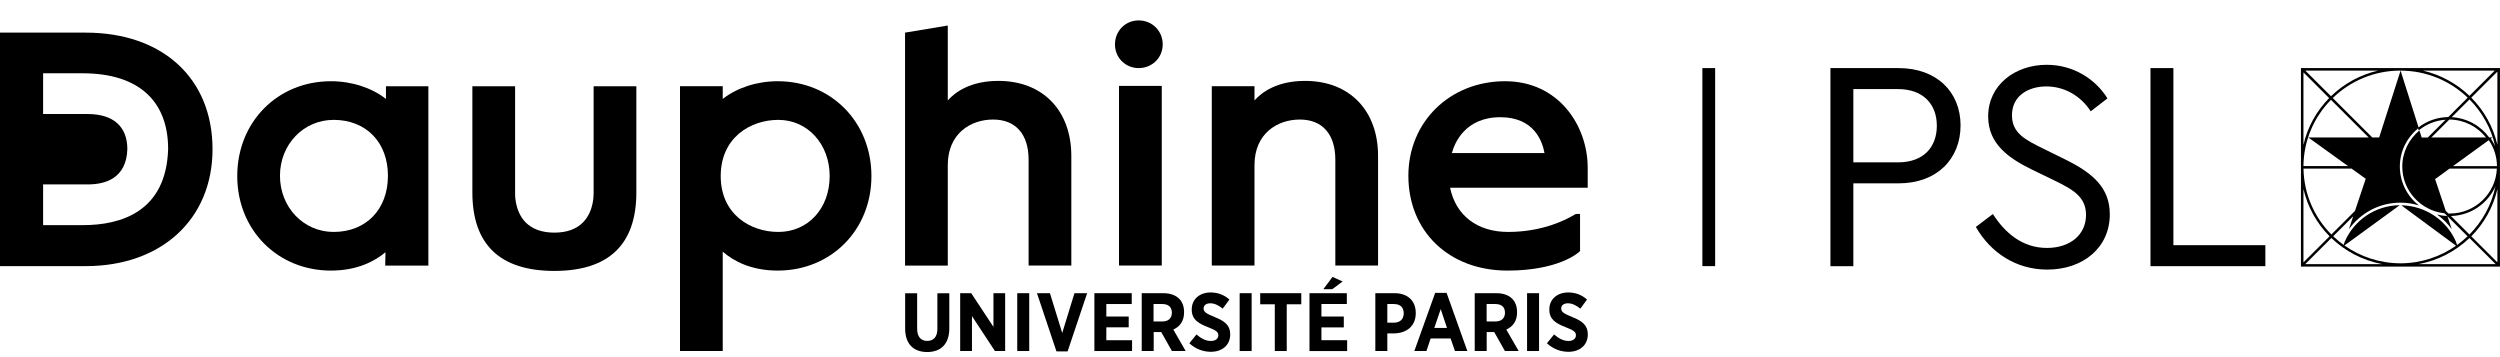
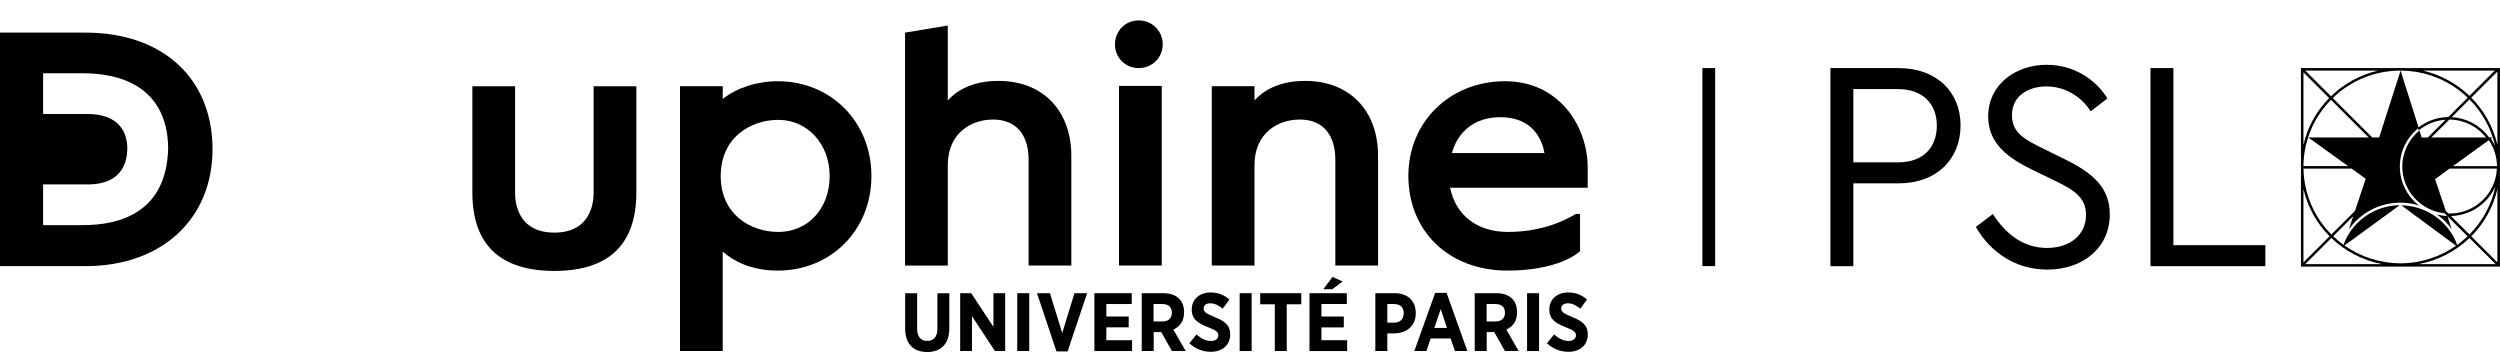
<svg xmlns="http://www.w3.org/2000/svg" width="98" height="14" viewBox="0 0 98 14" fill="none">
  <g clip-path="url(#clip0_798_1064)">
    <path d="M35.482 12.881V11.495H35.952V12.885C35.952 13.206 36.104 13.364 36.349 13.364C36.593 13.364 36.745 13.208 36.745 12.895V11.495H37.213V12.872C37.213 13.498 36.869 13.8 36.342 13.8C35.818 13.798 35.482 13.491 35.482 12.881Z" fill="black" />
    <path d="M37.639 11.493H38.072L38.943 12.814V11.493H39.402V13.76H39.001L38.101 12.391V13.76H37.639V11.493Z" fill="black" />
    <path d="M40.346 11.493H39.876V13.76H40.346V11.493Z" fill="black" />
    <path d="M40.649 11.493H41.158L41.639 13.054L42.119 11.493H42.616L41.85 13.775H41.413L40.649 11.493Z" fill="black" />
    <path d="M42.9 11.493H44.364V11.918H43.368V12.408H44.245V12.831H43.368V13.337H44.377V13.76H42.9V11.493Z" fill="black" />
    <path d="M45.568 12.601C45.808 12.601 45.937 12.466 45.937 12.262V12.258C45.937 12.03 45.797 11.918 45.557 11.918H45.219V12.601H45.568ZM44.751 11.493H45.605C45.868 11.493 46.079 11.568 46.223 11.71C46.347 11.832 46.416 12.012 46.416 12.235V12.247C46.416 12.591 46.244 12.808 45.994 12.918L46.478 13.76H45.939L45.52 13.016H45.225V13.76H44.755V11.493H44.751Z" fill="black" />
    <path d="M46.622 13.456L46.902 13.11C47.055 13.243 47.24 13.366 47.466 13.366C47.648 13.366 47.758 13.277 47.758 13.143V13.139C47.758 13.027 47.694 12.954 47.368 12.831C46.965 12.674 46.716 12.522 46.716 12.135V12.128C46.716 11.732 47.021 11.464 47.46 11.464C47.725 11.464 47.986 11.553 48.193 11.743L47.93 12.099C47.788 11.982 47.621 11.889 47.445 11.889C47.282 11.889 47.182 11.97 47.182 12.087V12.091C47.182 12.22 47.259 12.283 47.614 12.428C48.011 12.585 48.224 12.752 48.224 13.106V13.112C48.224 13.533 47.903 13.791 47.462 13.791C47.176 13.789 46.873 13.689 46.622 13.456Z" fill="black" />
    <path d="M49.064 11.493H48.594V13.76H49.064V11.493Z" fill="black" />
    <path d="M49.972 11.928H49.4V11.493H51.01V11.928H50.44V13.76H49.972V11.928Z" fill="black" />
    <path d="M52.234 10.855L52.631 11.034L52.226 11.336H51.875L52.234 10.855ZM51.332 11.493H52.796V11.918H51.8V12.408H52.677V12.833H51.8V13.337H52.808V13.762H51.332V11.493Z" fill="black" />
    <path d="M54.646 12.649C54.891 12.649 55.026 12.497 55.026 12.287V12.285C55.026 12.047 54.891 11.918 54.64 11.918H54.383V12.649H54.646ZM53.911 11.493H54.667C55.177 11.493 55.498 11.787 55.498 12.27V12.276C55.498 12.797 55.125 13.06 54.648 13.07H54.383V13.76H53.913V11.493H53.911Z" fill="black" />
    <path d="M56.722 12.854L56.476 12.116L56.225 12.854H56.722ZM56.259 11.48H56.706L57.52 13.76H57.034L56.864 13.268H56.081L55.916 13.76H55.442L56.259 11.48Z" fill="black" />
    <path d="M58.625 12.601C58.865 12.601 58.995 12.466 58.995 12.262V12.258C58.995 12.03 58.855 11.918 58.615 11.918H58.276V12.601H58.625ZM57.806 11.493H58.661C58.924 11.493 59.135 11.568 59.277 11.71C59.4 11.832 59.469 12.012 59.469 12.235V12.247C59.469 12.591 59.298 12.808 59.047 12.918L59.532 13.76H58.993L58.573 13.016H58.278V13.76H57.809V11.493H57.806Z" fill="black" />
    <path d="M60.331 11.493H59.861V13.76H60.331V11.493Z" fill="black" />
    <path d="M60.64 13.456L60.92 13.11C61.073 13.243 61.259 13.366 61.484 13.366C61.666 13.366 61.776 13.277 61.776 13.143V13.139C61.776 13.027 61.712 12.954 61.386 12.831C60.983 12.674 60.734 12.522 60.734 12.135V12.128C60.734 11.732 61.039 11.464 61.478 11.464C61.743 11.464 62.004 11.553 62.211 11.743L61.948 12.099C61.806 11.982 61.639 11.889 61.463 11.889C61.3 11.889 61.2 11.97 61.2 12.087V12.091C61.2 12.22 61.277 12.283 61.632 12.428C62.029 12.585 62.242 12.752 62.242 13.106V13.112C62.242 13.533 61.921 13.791 61.48 13.791C61.192 13.789 60.889 13.689 60.64 13.456Z" fill="black" />
    <path d="M76.854 4.916C76.854 6.235 75.922 7.187 74.425 7.187H72.651V10.436H71.753V2.669H74.425C75.922 2.669 76.854 3.609 76.854 4.916ZM72.651 3.492V6.364H74.404C75.406 6.364 75.924 5.764 75.924 4.928C75.924 4.105 75.406 3.492 74.404 3.492H72.651Z" fill="black" />
    <path d="M82.612 3.857L81.956 4.363C81.553 3.74 80.907 3.388 80.216 3.388C79.514 3.388 78.869 3.753 78.869 4.518C78.869 5.224 79.4 5.483 80.091 5.824L80.93 6.237C82.037 6.779 82.704 7.356 82.704 8.402C82.704 9.709 81.657 10.568 80.252 10.568C79.043 10.568 78.04 9.919 77.453 8.896L78.121 8.39C78.581 9.109 79.262 9.719 80.239 9.719C81.137 9.719 81.772 9.213 81.772 8.425C81.772 7.708 81.252 7.425 80.504 7.06L79.652 6.648C78.767 6.212 77.936 5.66 77.936 4.564C77.936 3.328 78.995 2.54 80.229 2.54C81.263 2.538 82.14 3.092 82.612 3.857Z" fill="black" />
    <path d="M84.299 2.669V10.434H88.802V9.611H85.197V2.669H84.299Z" fill="black" />
    <path d="M67.234 2.669H66.733V10.432H67.234V2.669Z" fill="black" />
-     <path d="M13.078 9.092C11.898 9.092 10.975 8.125 10.975 6.889C10.975 5.662 11.898 4.699 13.078 4.699C14.352 4.699 15.207 5.578 15.207 6.889C15.209 8.206 14.352 9.092 13.078 9.092ZM15.129 3.878C14.572 3.44 13.789 3.184 12.974 3.184C10.879 3.184 9.3 4.782 9.3 6.902C9.3 9.013 10.879 10.607 12.974 10.607C13.985 10.607 14.672 10.253 15.111 9.888L15.1 10.411H16.792V3.382H15.129V3.878Z" fill="black" />
    <path d="M23.268 7.589C23.268 7.596 23.295 8.256 22.867 8.704C22.604 8.979 22.222 9.119 21.731 9.119C21.24 9.119 20.858 8.979 20.595 8.707C20.167 8.261 20.192 7.596 20.192 7.583V3.382H18.517V7.544C18.517 9.586 19.599 10.62 21.731 10.62C23.863 10.62 24.945 9.584 24.945 7.544V3.382H23.27V7.589H23.268Z" fill="black" />
    <path d="M30.511 9.092C29.423 9.092 28.252 8.406 28.252 6.902C28.252 5.389 29.423 4.699 30.511 4.699C31.658 4.699 32.523 5.647 32.523 6.902C32.523 8.171 31.677 9.092 30.511 9.092ZM30.486 3.184C29.672 3.184 28.889 3.44 28.331 3.878V3.38H26.656V13.76H28.331V9.865C28.763 10.24 29.451 10.607 30.486 10.607C32.581 10.607 34.16 9.015 34.16 6.902C34.16 4.782 32.579 3.184 30.486 3.184Z" fill="black" />
    <path d="M39.137 3.171C38.045 3.171 37.447 3.607 37.153 3.936V1L35.478 1.279V10.411H37.153V6.47C37.153 5.239 38.045 4.686 38.928 4.686C39.814 4.686 40.321 5.26 40.321 6.26V10.409H41.996V6.116C41.996 4.328 40.874 3.171 39.137 3.171Z" fill="black" />
    <path d="M44.636 0.8C44.114 0.8 43.707 1.212 43.707 1.742C43.707 2.263 44.116 2.669 44.636 2.669C45.165 2.669 45.578 2.263 45.578 1.742C45.58 1.215 45.167 0.8 44.636 0.8Z" fill="black" />
    <path d="M45.541 3.367H43.865V10.409H45.541V3.367Z" fill="black" />
    <path d="M51.161 3.171C50.068 3.171 49.471 3.607 49.176 3.936V3.38H47.502V10.409H49.176V6.47C49.176 5.239 50.068 4.686 50.952 4.686C51.837 4.686 52.345 5.26 52.345 6.26V10.409H54.02V6.116C54.022 4.328 52.898 3.171 51.161 3.171Z" fill="black" />
    <path d="M58.815 4.595C60.137 4.595 60.463 5.541 60.544 6.001H56.913C57.019 5.612 57.426 4.595 58.815 4.595ZM62.238 6.575C62.238 4.93 61.102 3.184 58.999 3.184C56.837 3.184 55.208 4.776 55.208 6.889C55.208 9.077 56.806 10.607 59.091 10.607C61.102 10.607 61.864 9.907 61.898 9.878L61.938 9.84V8.386H61.808C61.77 8.386 61.747 8.398 61.718 8.417C61.386 8.619 60.467 9.092 59.118 9.092C57.909 9.092 57.067 8.448 56.844 7.358H62.238V6.575Z" fill="black" />
    <path d="M3.254 8.825H1.69V7.229H3.444C4.131 7.229 4.956 6.989 4.992 5.847C4.992 4.959 4.44 4.47 3.438 4.47H1.69V2.873H3.241C5.401 2.873 6.591 3.93 6.591 5.845C6.514 8.308 4.733 8.825 3.254 8.825ZM3.358 1.279H0V10.432H3.358C6.332 10.432 8.331 8.59 8.331 5.849C8.331 3.073 6.378 1.279 3.358 1.279Z" fill="black" />
    <path d="M97.582 5.478C97.58 5.474 97.576 5.47 97.574 5.466C97.578 5.47 97.58 5.474 97.582 5.478Z" fill="black" />
    <path d="M97.898 5.678C97.733 4.968 97.373 4.33 96.874 3.828L97.898 2.807V5.678ZM97.898 10.284L96.874 9.263C97.373 8.761 97.735 8.123 97.898 7.41V10.284ZM94.809 10.353C95.575 10.211 96.264 9.846 96.803 9.33L97.829 10.353H94.809ZM91.901 9.623L94.069 8.044C93.1 8.054 92.269 8.644 91.91 9.482L91.87 9.601C91.726 9.496 91.59 9.382 91.461 9.261L92.246 8.477L92.075 8.99C92.524 8.358 93.261 7.944 94.097 7.944C94.347 7.944 94.589 7.981 94.819 8.052C94.366 7.696 94.074 7.146 94.074 6.529C94.074 5.926 94.353 5.389 94.788 5.032L94.8 5.07L94.813 5.112C95.103 4.872 95.469 4.72 95.868 4.693L95.168 5.391H94.93L94.842 5.114C94.433 5.451 94.17 5.962 94.17 6.531C94.17 7.479 94.897 8.261 95.824 8.361L95.932 8.469C95.794 8.463 95.661 8.442 95.531 8.409C95.755 8.569 95.951 8.763 96.11 8.986L95.941 8.479L95.939 8.475L96.728 9.263C96.599 9.386 96.461 9.501 96.317 9.605L96.269 9.463C95.907 8.642 95.087 8.065 94.132 8.048L96.277 9.632C95.659 10.065 94.905 10.322 94.092 10.322C93.28 10.319 92.524 10.061 91.901 9.623ZM90.366 10.353L91.39 9.33C91.929 9.846 92.618 10.211 93.384 10.353H90.366ZM90.295 7.41C90.46 8.121 90.82 8.759 91.319 9.263L90.295 10.284V7.41ZM90.295 2.838L91.302 3.845C90.811 4.345 90.456 4.976 90.295 5.678V2.838ZM93.224 2.767C92.513 2.93 91.879 3.284 91.375 3.772L90.368 2.767H93.224ZM92.737 7.008L92.315 8.267L91.39 9.192C90.728 8.525 90.314 7.614 90.297 6.61H92.183L92.737 7.008ZM90.486 5.389L92.043 6.51H90.295C90.304 5.501 90.713 4.586 91.373 3.913L92.852 5.389H90.486ZM94.103 2.767L93.263 5.389H92.994L91.444 3.842C92.129 3.178 93.065 2.767 94.097 2.767C94.099 2.767 94.101 2.767 94.103 2.767ZM96.734 3.828L95.972 4.589C95.534 4.593 95.13 4.745 94.807 4.993L94.103 2.769C95.124 2.769 96.051 3.174 96.734 3.828ZM97.643 5.437L97.584 5.478C97.564 5.449 97.543 5.42 97.52 5.391V5.389C97.543 5.418 97.564 5.447 97.584 5.476L97.643 5.437L97.708 5.389H97.576C97.242 4.932 96.711 4.628 96.108 4.593L96.805 3.897C97.298 4.395 97.655 5.026 97.81 5.733C97.762 5.631 97.708 5.53 97.643 5.437ZM96.16 6.51L97.551 5.501L97.561 5.495C97.76 5.785 97.879 6.135 97.881 6.512H96.16V6.51ZM95.31 5.389L96.014 4.686C96.597 4.691 97.115 4.966 97.451 5.389H95.31ZM97.823 7.296C97.674 8.025 97.311 8.679 96.803 9.192L96.079 8.467C96.86 8.448 97.528 7.971 97.823 7.296ZM96.028 8.371C96.012 8.371 95.995 8.369 95.978 8.369L95.872 8.263L95.456 7.021L96.022 6.61H97.877C97.835 7.587 97.023 8.371 96.028 8.371ZM97.795 2.767L96.803 3.757C96.302 3.276 95.673 2.928 94.972 2.767H97.795ZM90.197 2.669V10.451H97.998V2.669H90.197Z" fill="black" />
  </g>
  <defs>
    <clipPath id="clip0_798_1064">
      <rect width="98" height="13" fill="white" transform="translate(0 0.8)" />
    </clipPath>
  </defs>
</svg>